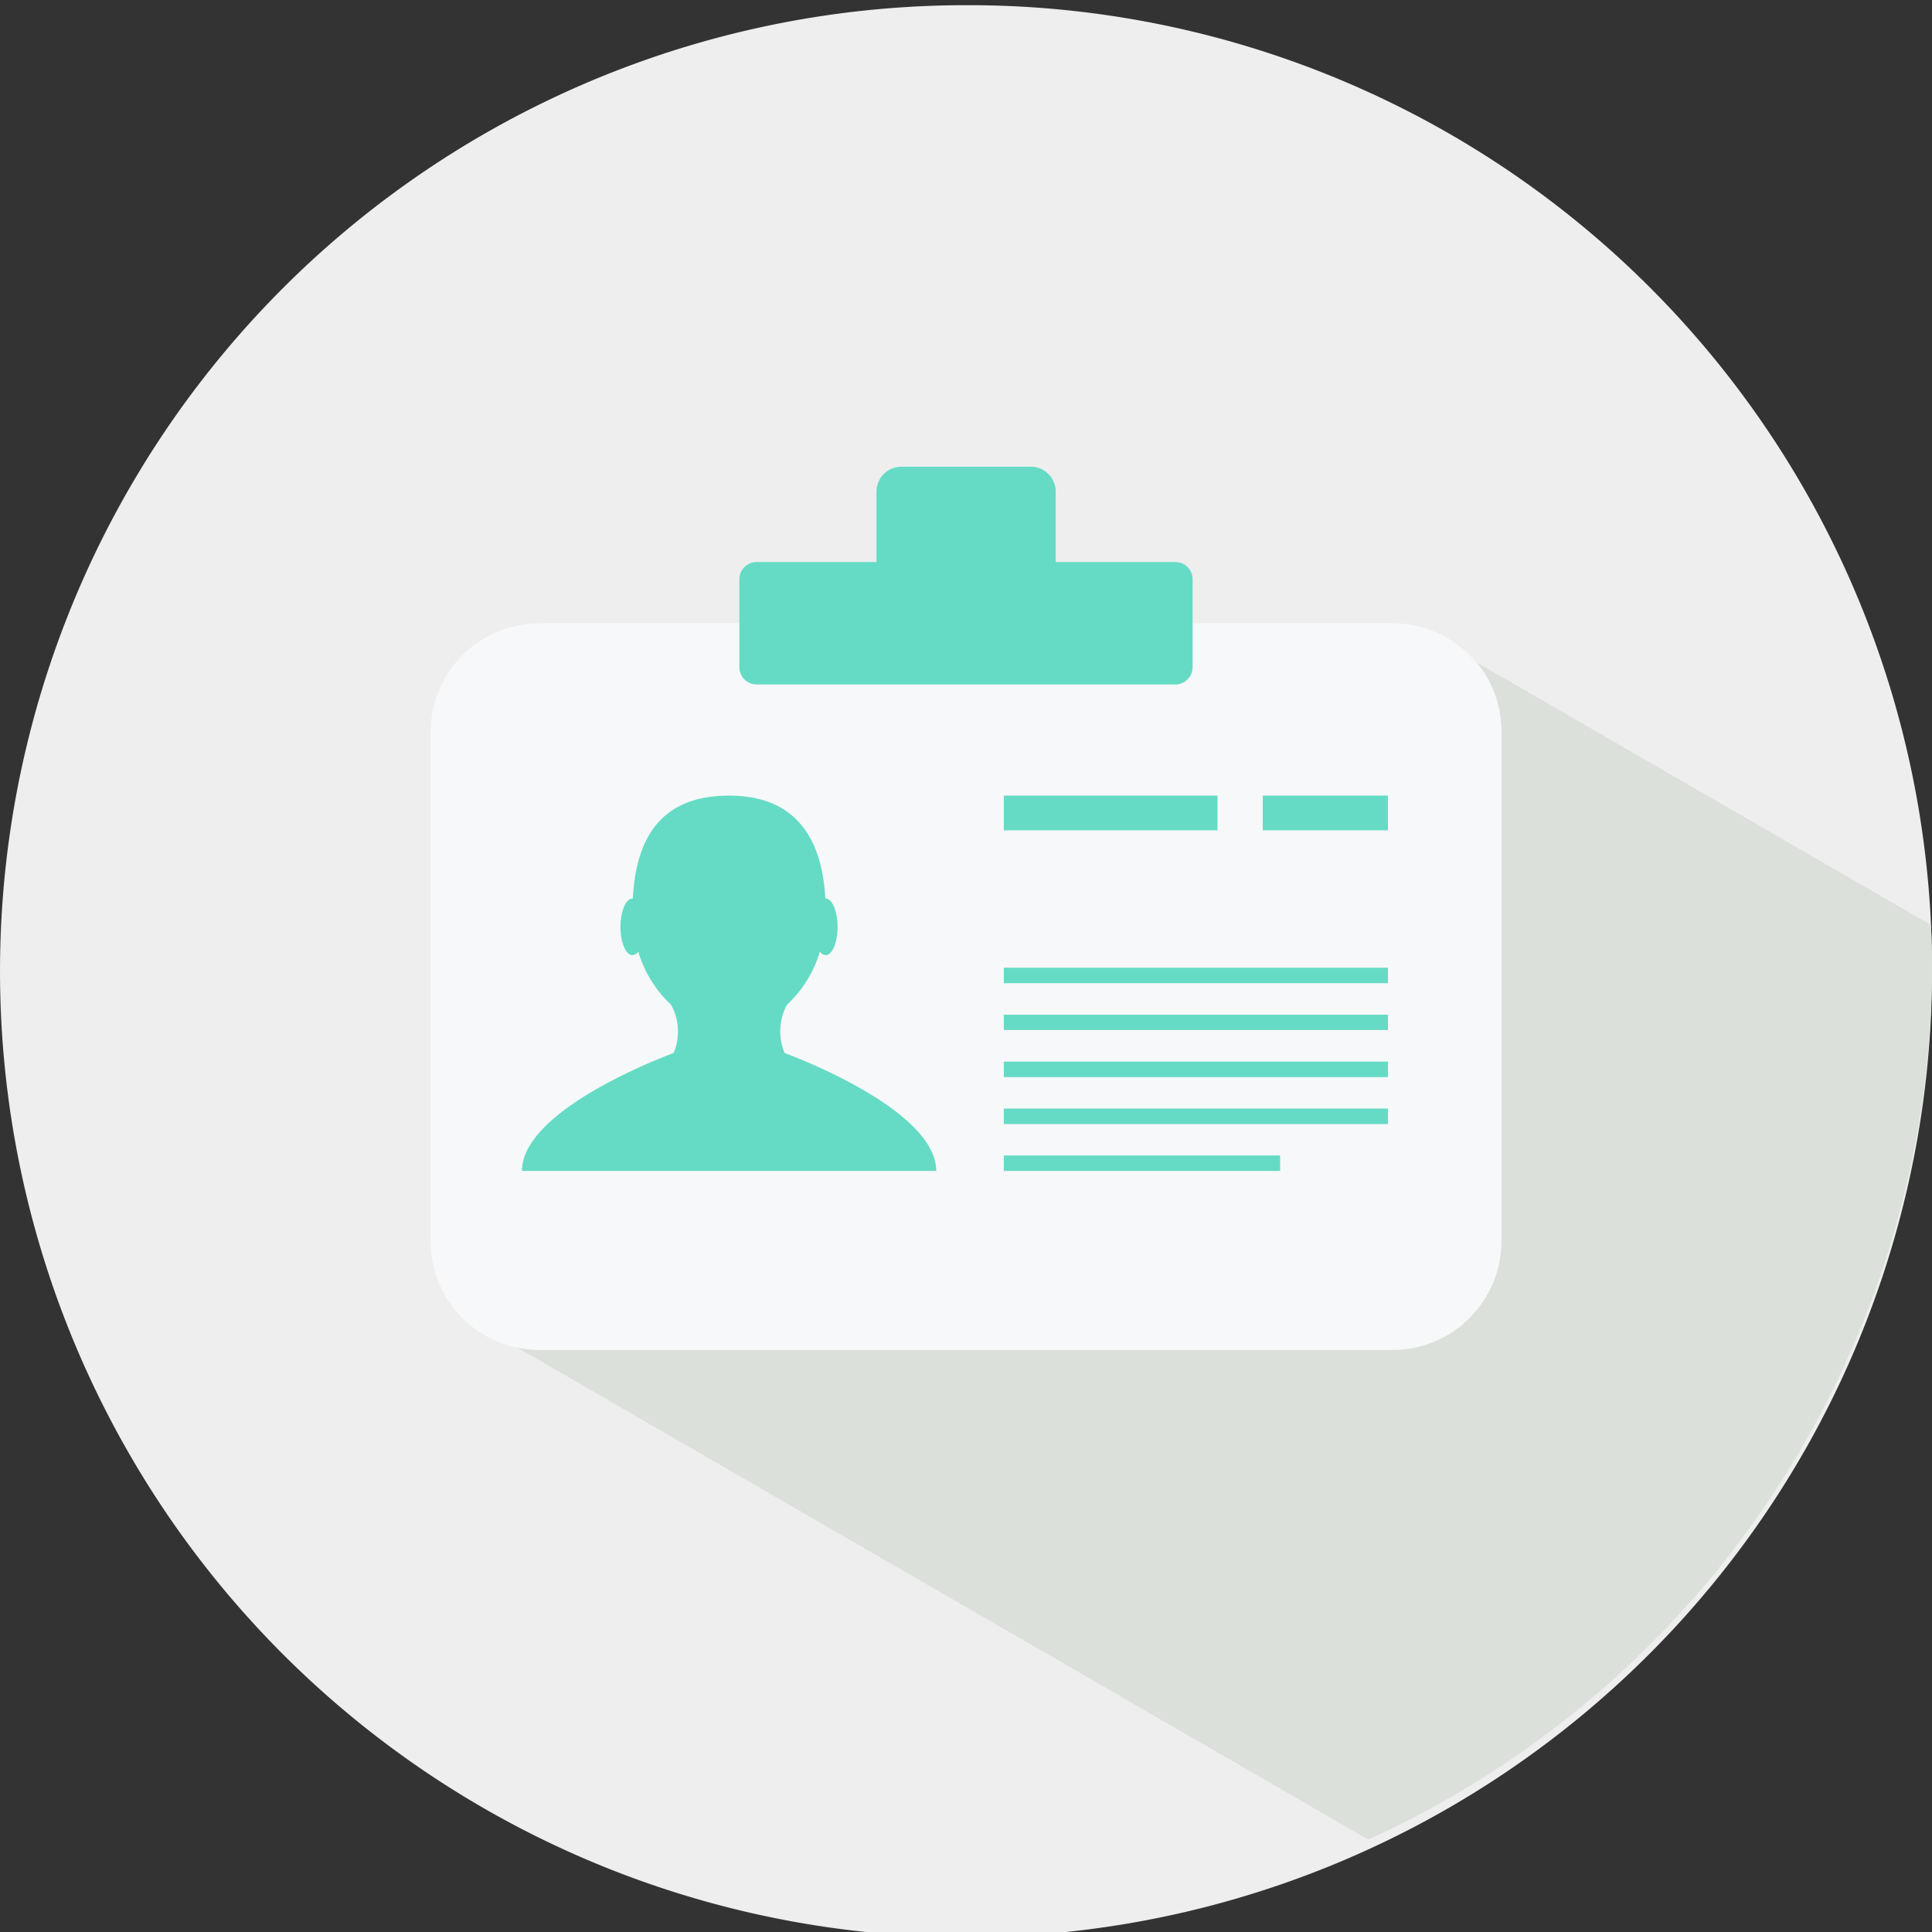
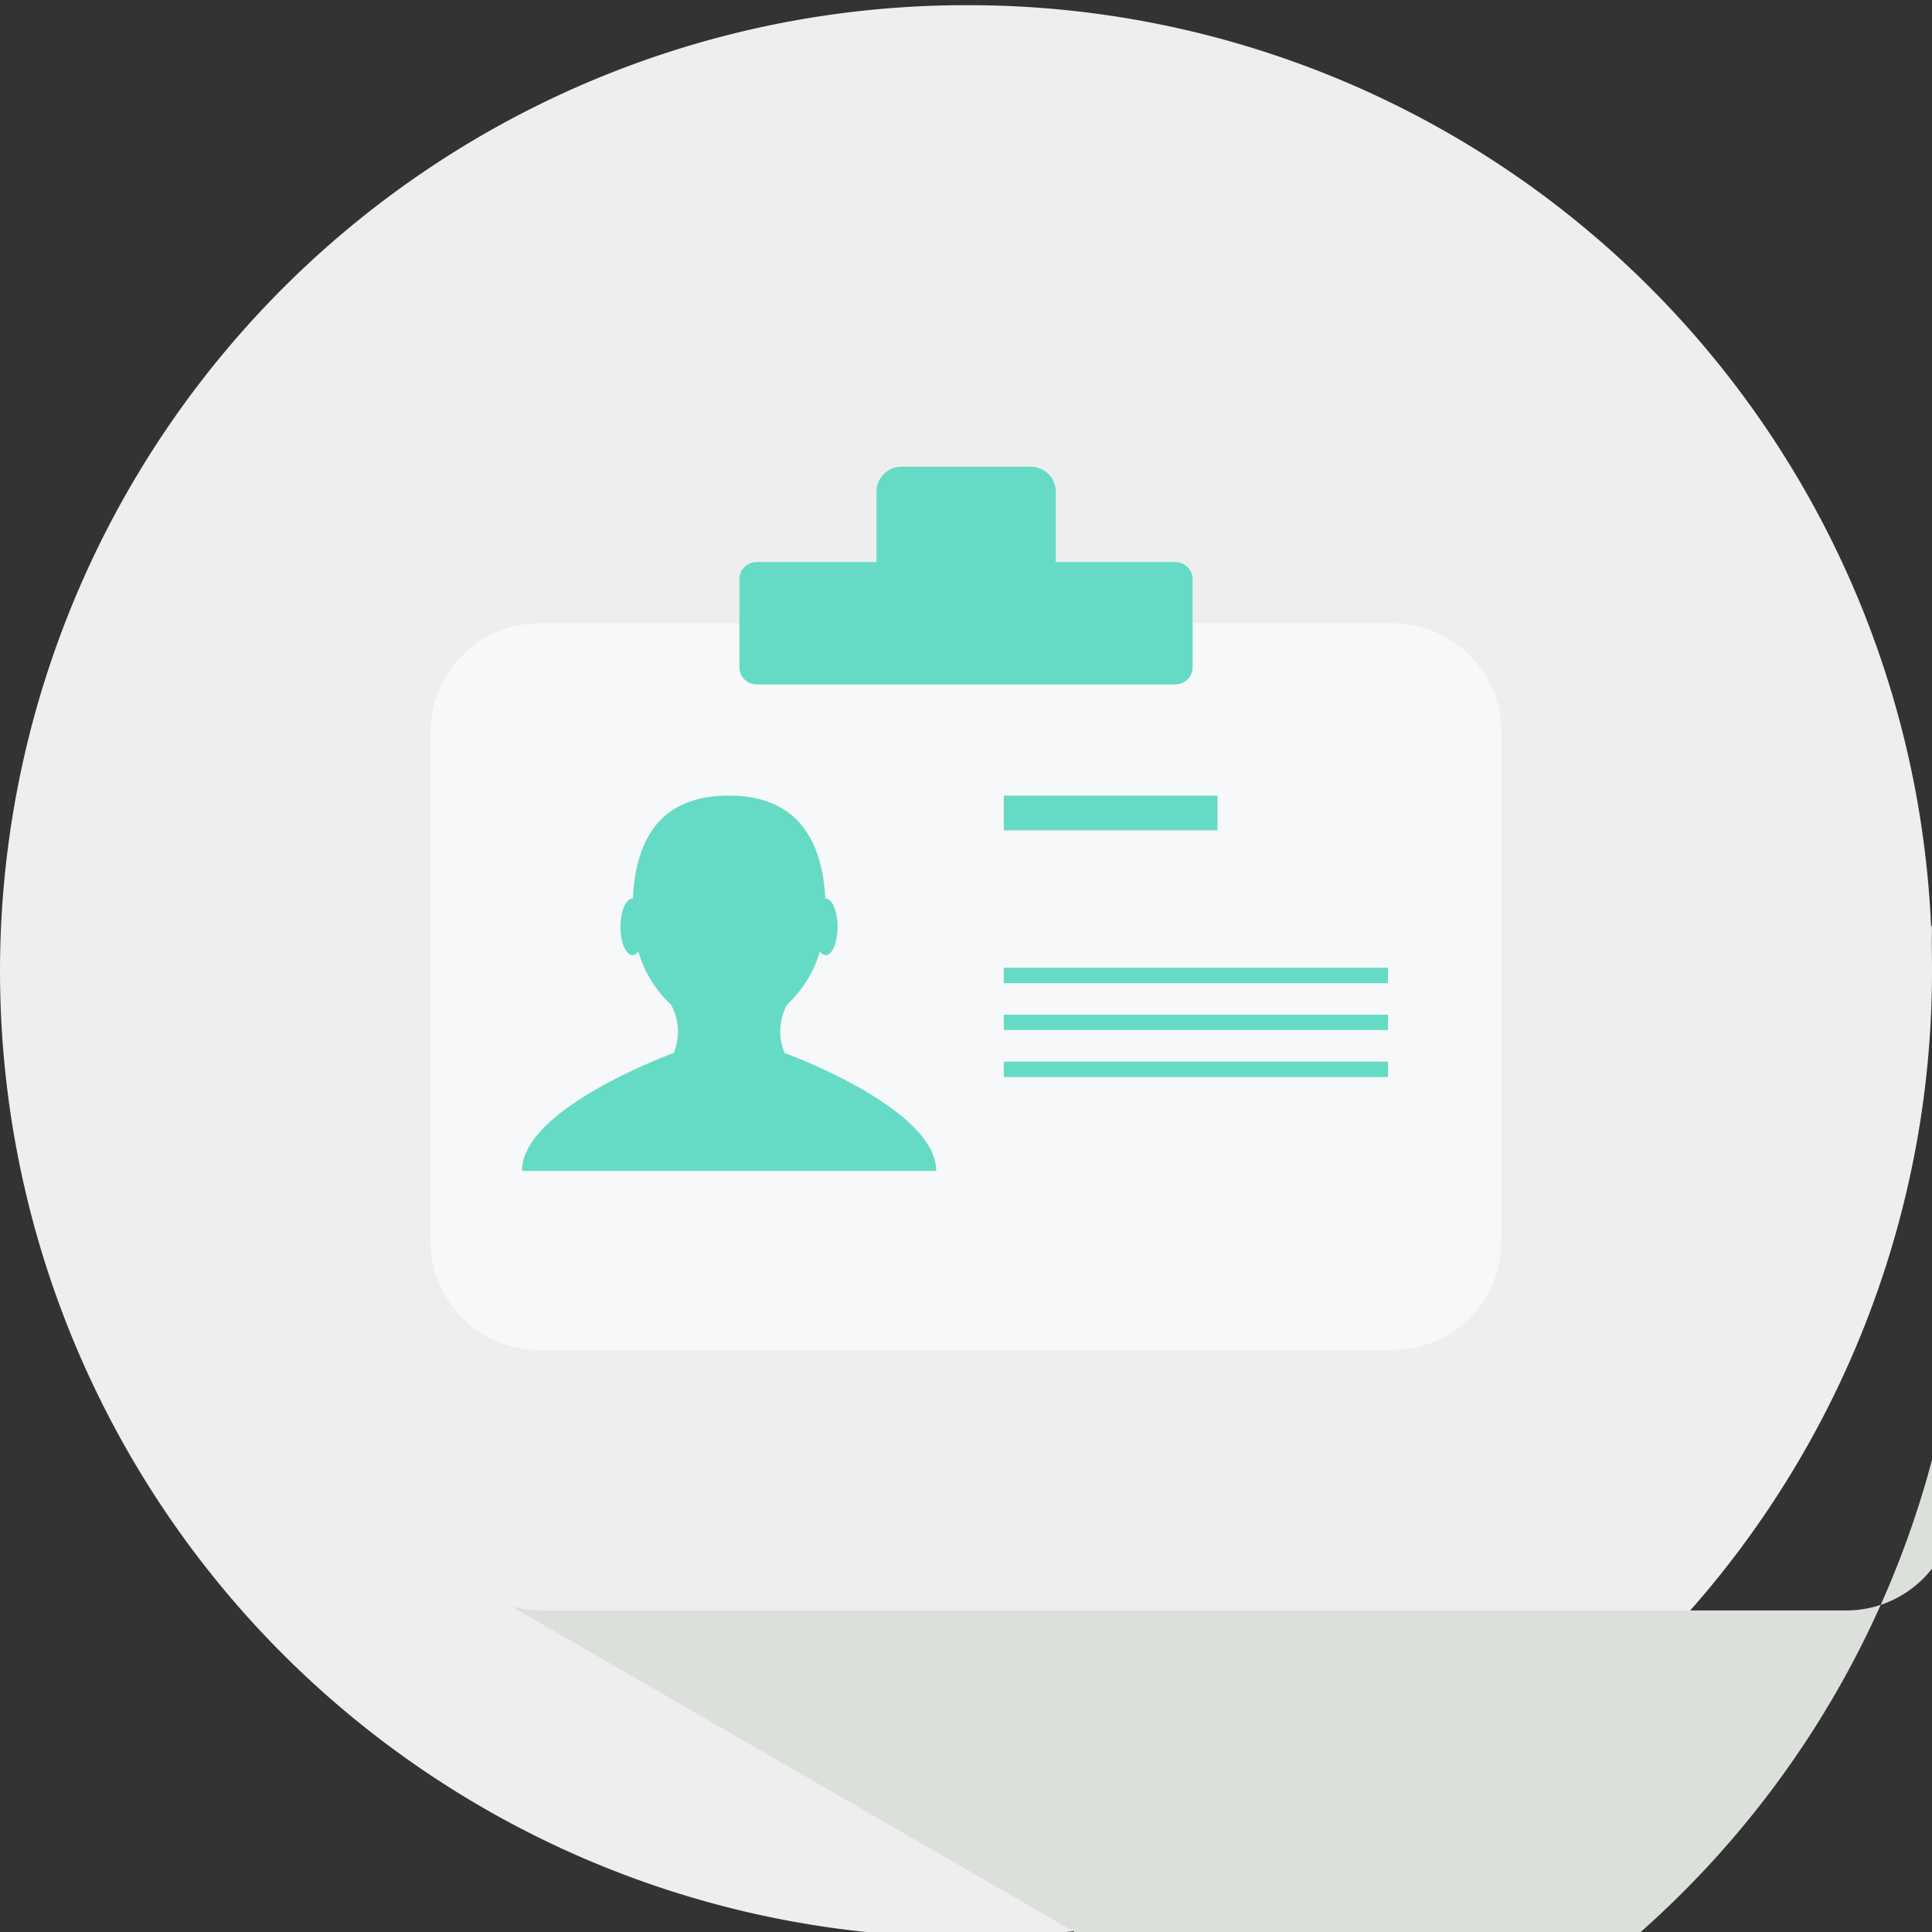
<svg xmlns="http://www.w3.org/2000/svg" width="48" height="48" viewBox="0 0 48 48">
  <rect x="0" y="0" width="48" height="48" fill="#333333" stroke="none" />
  <defs>
    <style>.ffd2427e-11fd-450f-aeda-bfc0490e7b76{fill:#eee;}.a643a24b-688f-4cba-ace5-7ed80c7cd562{fill:#dbe0da;}.b4f97614-1cc6-4a62-9e69-46a9ae60398e{fill:#f7f8f9;}.a423e173-b6cf-4119-a27d-e1846e48774c{fill:#65dbc5;}</style>
  </defs>
  <g id="f6d6f271-02cf-40bd-beb0-c8e8dfb6eea9" data-name="Layer 2">
    <path class="ffd2427e-11fd-450f-aeda-bfc0490e7b76" d="M48,24A24,24,0,1,1,24.001.129,23.936,23.936,0,0,1,48,24Z" />
-     <path class="a643a24b-688f-4cba-ace5-7ed80c7cd562" d="M48,24c0-.342-.012-.682-.025-1.019l-11.271-6.515a2.67,2.67,0,0,1,.599,1.672v12.66a2.704,2.704,0,0,1-2.71,2.698H13.407a2.649,2.649,0,0,1-.715-.108l21.301,12.314A23.867,23.867,0,0,0,48,24Z" />
+     <path class="a643a24b-688f-4cba-ace5-7ed80c7cd562" d="M48,24c0-.342-.012-.682-.025-1.019a2.67,2.67,0,0,1,.599,1.672v12.66a2.704,2.704,0,0,1-2.71,2.698H13.407a2.649,2.649,0,0,1-.715-.108l21.301,12.314A23.867,23.867,0,0,0,48,24Z" />
  </g>
  <g id="bf11bcf5-072c-4807-8d7a-c14c6b2c9caf" data-name="Layer 1">
    <path class="b4f97614-1cc6-4a62-9e69-46a9ae60398e" d="M37.301,30.842a2.704,2.704,0,0,1-2.71,2.698H13.406a2.701,2.701,0,0,1-2.706-2.698V18.182a2.699,2.699,0,0,1,2.706-2.696H34.592a2.702,2.702,0,0,1,2.71,2.696Z" />
    <path class="a423e173-b6cf-4119-a27d-e1846e48774c" d="M19.494,26.162a1.389,1.389,0,0,1,.059-1.2,2.945,2.945,0,0,0,.817-1.321.185.185,0,0,0,.145.089c.161,0,.294-.31.294-.703,0-.387-.134-.702-.294-.702h-.01c-.076-1.441-.693-2.558-2.392-2.558-1.742,0-2.317,1.118-2.39,2.558h-.01c-.163,0-.298.315-.298.702,0,.393.136.703.298.703a.19.19,0,0,0,.145-.089,2.94,2.94,0,0,0,.813,1.321,1.369,1.369,0,0,1,.065,1.2s-3.768,1.362-3.768,2.93H23.26C23.26,27.524,19.494,26.162,19.494,26.162Z" />
    <rect class="a423e173-b6cf-4119-a27d-e1846e48774c" x="24.939" y="19.767" width="5.309" height="0.862" />
-     <rect class="a423e173-b6cf-4119-a27d-e1846e48774c" x="31.373" y="19.767" width="3.11" height="0.862" />
    <rect class="a423e173-b6cf-4119-a27d-e1846e48774c" x="24.939" y="24.043" width="9.545" height="0.384" />
    <rect class="a423e173-b6cf-4119-a27d-e1846e48774c" x="24.939" y="25.21" width="9.545" height="0.381" />
    <rect class="a423e173-b6cf-4119-a27d-e1846e48774c" x="24.939" y="26.376" width="9.545" height="0.384" />
-     <rect class="a423e173-b6cf-4119-a27d-e1846e48774c" x="24.939" y="27.542" width="9.545" height="0.385" />
-     <rect class="a423e173-b6cf-4119-a27d-e1846e48774c" x="24.939" y="28.708" width="6.865" height="0.384" />
    <path class="a423e173-b6cf-4119-a27d-e1846e48774c" d="M18.797,13.964H29.203a.427.427,0,0,1,.427.427v2.184a.43.43,0,0,1-.43.43H18.798a.428.428,0,0,1-.428-.428V14.39A.427.427,0,0,1,18.797,13.964Z" />
    <path class="a423e173-b6cf-4119-a27d-e1846e48774c" d="M22.396,11.595h3.212a.621.621,0,0,1,.621.621V15.71a.624.624,0,0,1-.624.624H22.4a.624.624,0,0,1-.624-.624V12.215A.621.621,0,0,1,22.396,11.595Z" />
  </g>
</svg>